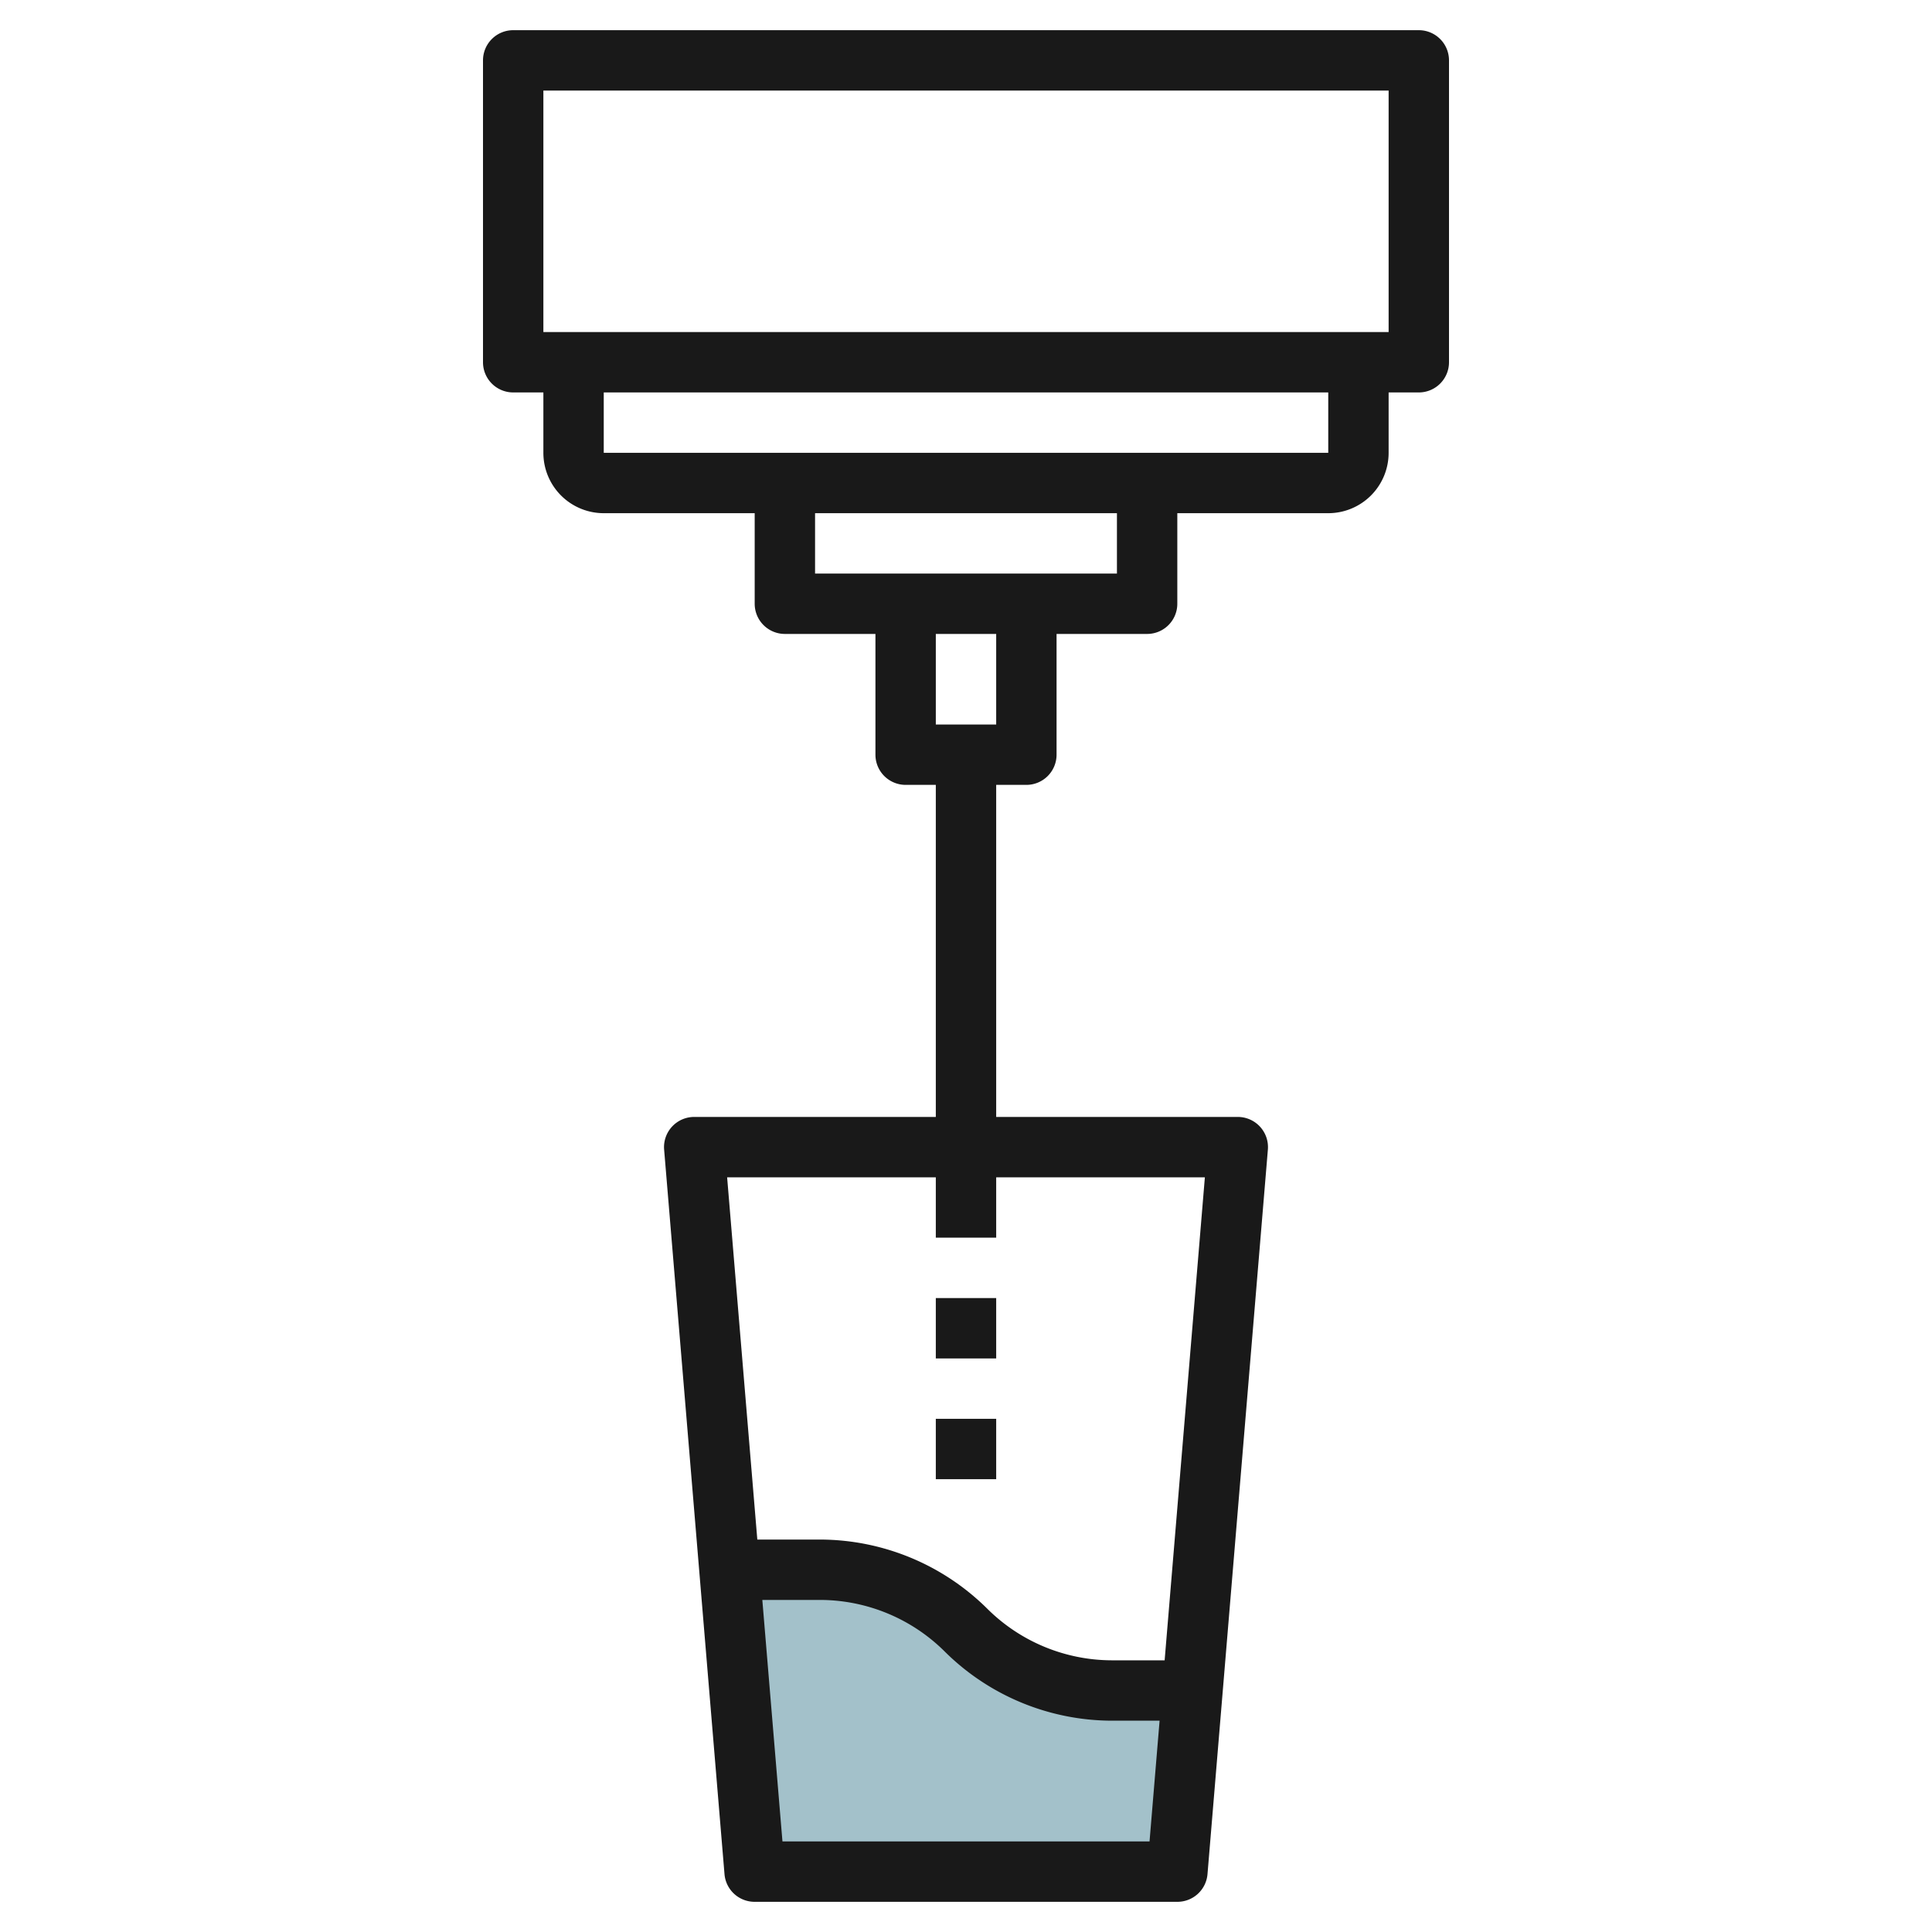
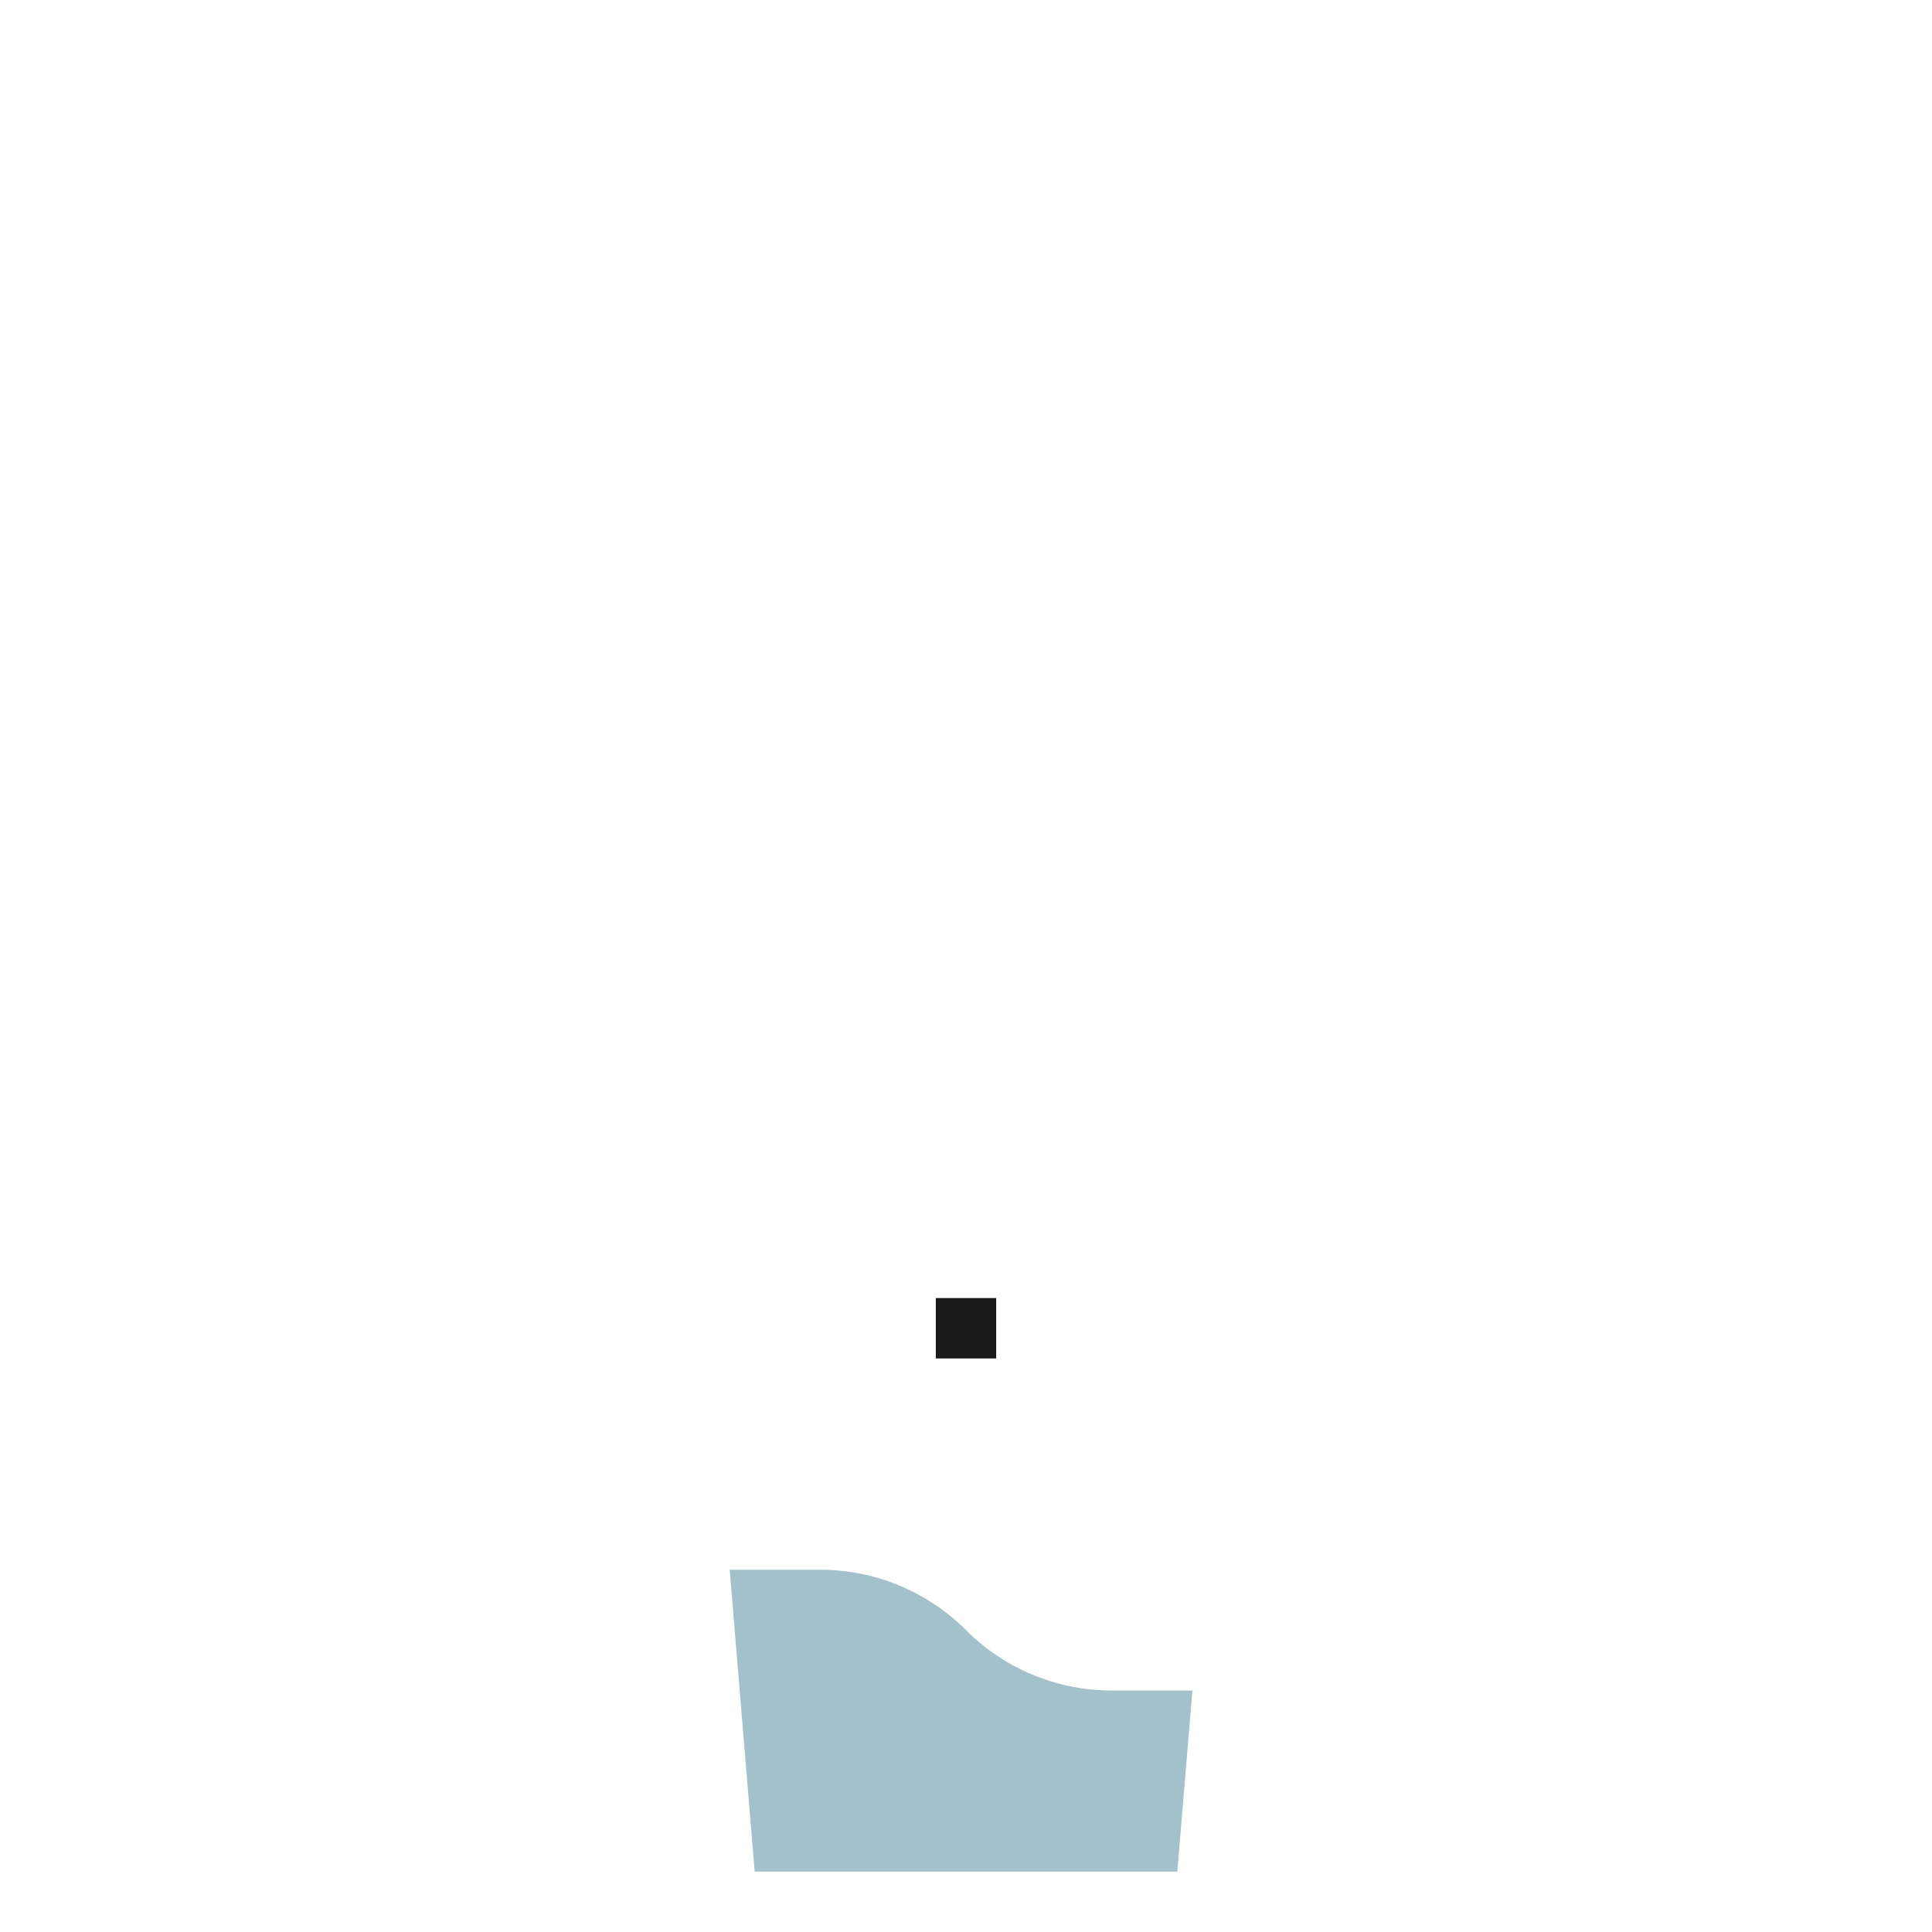
<svg xmlns="http://www.w3.org/2000/svg" id="Layer_3" height="512" viewBox="0 0 64 64" width="512" data-name="Layer 3">
  <path d="m36.828 56a6.826 6.826 0 0 1 -4.828-2 6.826 6.826 0 0 0 -4.828-2h-3l.828 10h14l.5-6z" fill="#a3c1ca" />
  <g fill="#191919">
-     <path d="m17 13h1v2a2 2 0 0 0 2 2h5v3a1 1 0 0 0 1 1h3v4a1 1 0 0 0 1 1h1v11h-8a1 1 0 0 0 -1 1.083l2 24a1 1 0 0 0 1 .917h14a1 1 0 0 0 1-.917l2-24a1 1 0 0 0 -1-1.083h-8v-11h1a1 1 0 0 0 1-1v-4h3a1 1 0 0 0 1-1v-3h5a2 2 0 0 0 2-2v-2h1a1 1 0 0 0 1-1v-10a1 1 0 0 0 -1-1h-30a1 1 0 0 0 -1 1v10a1 1 0 0 0 1 1zm8.92 48-.667-8h1.919a5.868 5.868 0 0 1 4.121 1.707 7.883 7.883 0 0 0 5.535 2.293h1.585l-.333 4zm13.993-22-1.333 16h-1.752a5.868 5.868 0 0 1 -4.121-1.707 7.883 7.883 0 0 0 -5.535-2.293h-2.085l-1-12h6.913v2h2v-2zm-6.913-15h-2v-3h2zm4-5h-10v-2h10zm7-4h-24v-2h24zm-26-12h28v8h-28z" />
    <path d="m31 43h2v2h-2z" />
-     <path d="m31 47h2v2h-2z" />
  </g>
</svg>